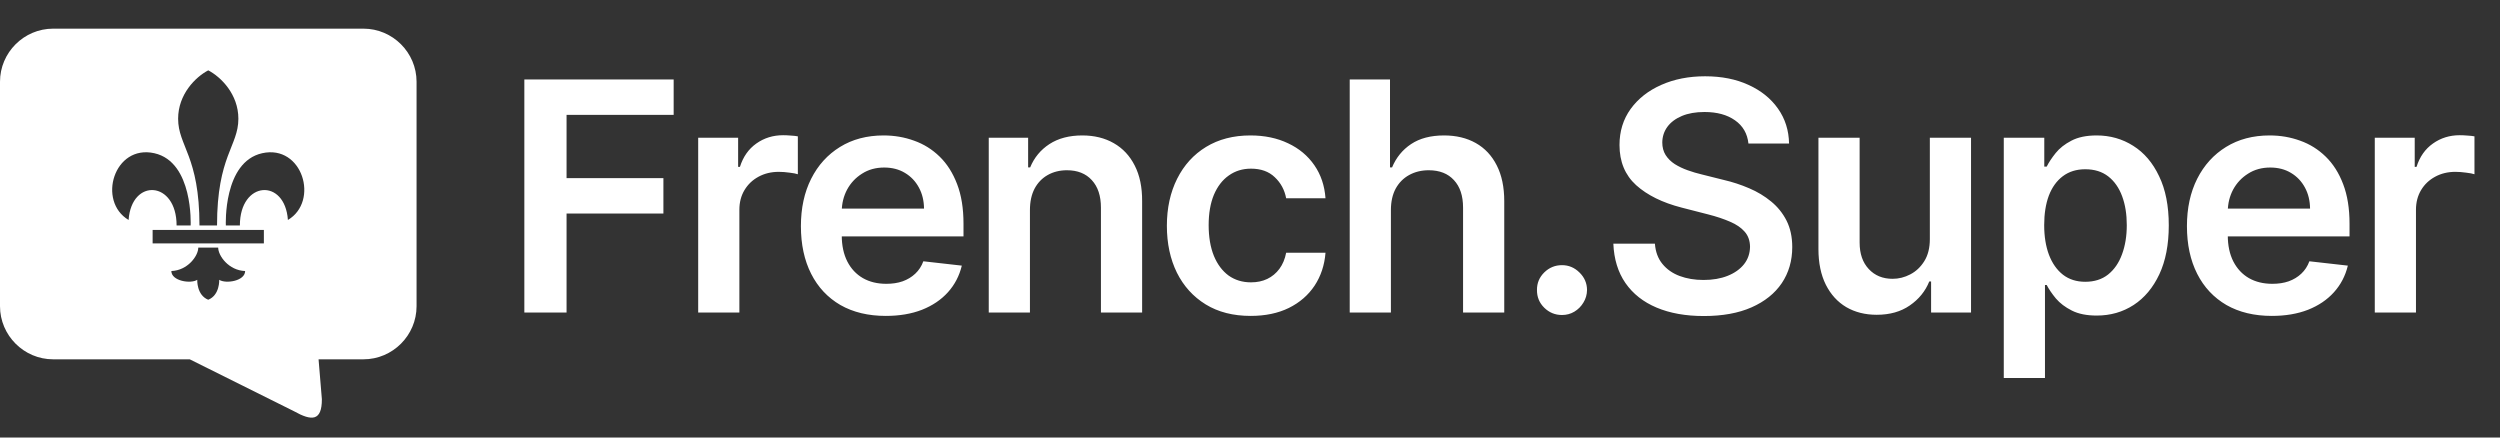
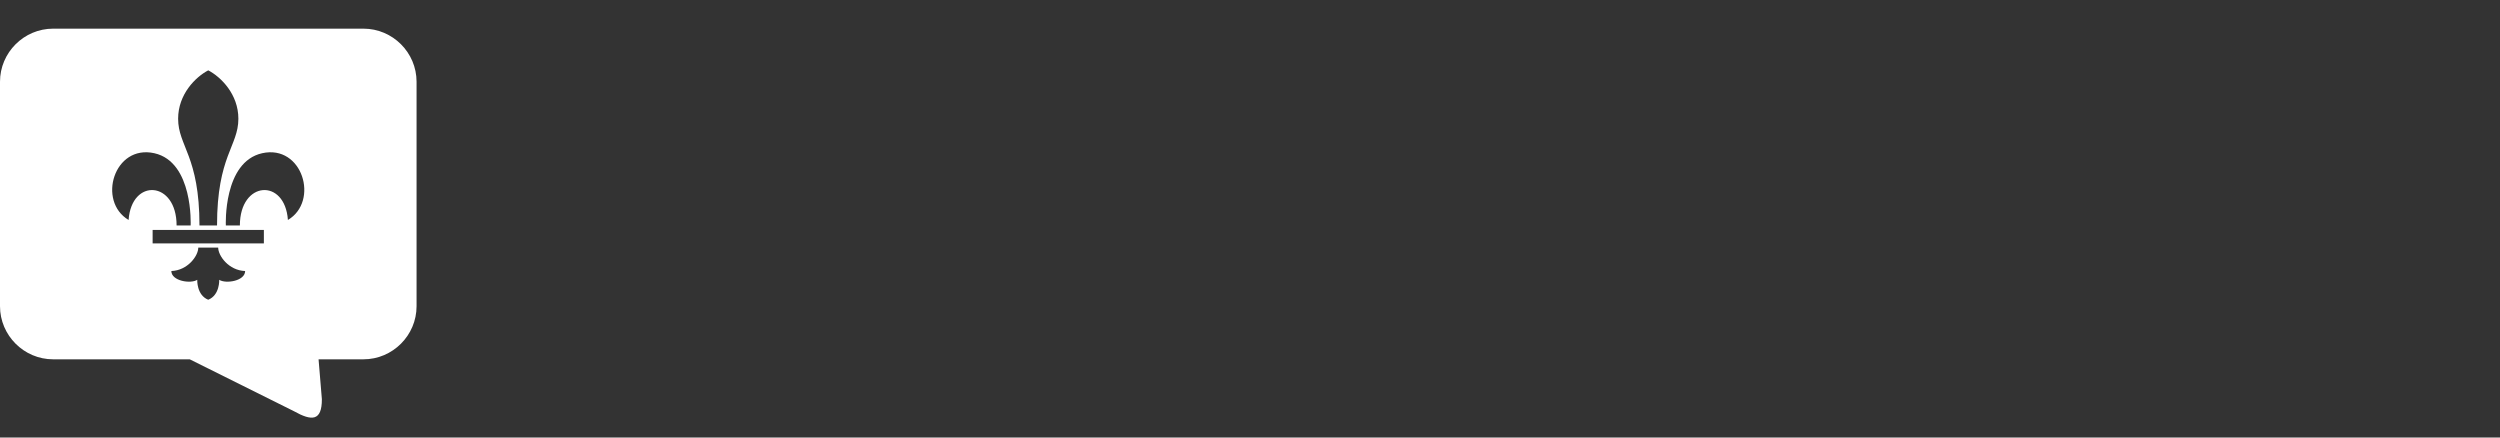
<svg xmlns="http://www.w3.org/2000/svg" width="80" height="14" viewBox="0 0 80 14" fill="none">
  <rect x="0" y="0" width="80" height="14" fill="#333333" stroke="none" />
-   <path d="M16.779 10V2.543H21.557V3.675H18.13V5.7H21.229V6.832H18.13V10H16.779ZM22.342 10V4.407H23.62V5.339H23.678C23.78 5.016 23.955 4.767 24.202 4.593C24.452 4.415 24.738 4.327 25.058 4.327C25.131 4.327 25.212 4.33 25.302 4.338C25.394 4.343 25.471 4.351 25.531 4.363V5.576C25.476 5.556 25.387 5.539 25.266 5.525C25.147 5.508 25.031 5.499 24.92 5.499C24.679 5.499 24.463 5.551 24.271 5.656C24.082 5.758 23.933 5.9 23.824 6.082C23.714 6.264 23.66 6.474 23.66 6.712V10H22.342ZM28.345 10.109C27.785 10.109 27.3 9.993 26.892 9.76C26.487 9.524 26.175 9.192 25.957 8.762C25.738 8.33 25.629 7.821 25.629 7.236C25.629 6.661 25.738 6.156 25.957 5.721C26.177 5.284 26.486 4.945 26.881 4.702C27.277 4.457 27.742 4.334 28.276 4.334C28.621 4.334 28.946 4.39 29.252 4.502C29.56 4.611 29.832 4.781 30.068 5.011C30.306 5.242 30.492 5.536 30.628 5.893C30.764 6.247 30.832 6.669 30.832 7.16V7.564H26.248V6.675H29.569C29.566 6.423 29.512 6.198 29.405 6.002C29.298 5.803 29.149 5.646 28.957 5.532C28.768 5.418 28.547 5.361 28.294 5.361C28.025 5.361 27.788 5.426 27.584 5.558C27.38 5.686 27.221 5.856 27.107 6.067C26.996 6.276 26.939 6.506 26.936 6.756V7.531C26.936 7.856 26.996 8.136 27.115 8.369C27.233 8.599 27.4 8.777 27.613 8.9C27.827 9.022 28.077 9.082 28.363 9.082C28.555 9.082 28.729 9.056 28.884 9.002C29.04 8.946 29.174 8.865 29.288 8.758C29.402 8.651 29.489 8.519 29.547 8.361L30.778 8.5C30.7 8.825 30.552 9.109 30.334 9.352C30.117 9.592 29.841 9.779 29.503 9.913C29.166 10.044 28.78 10.109 28.345 10.109ZM32.958 6.723V10H31.64V4.407H32.9V5.357H32.965C33.094 5.044 33.299 4.795 33.581 4.611C33.865 4.426 34.215 4.334 34.633 4.334C35.019 4.334 35.355 4.417 35.642 4.582C35.931 4.747 36.154 4.986 36.312 5.299C36.472 5.612 36.551 5.992 36.548 6.439V10H35.23V6.643C35.23 6.269 35.133 5.976 34.939 5.765C34.747 5.554 34.481 5.448 34.142 5.448C33.911 5.448 33.706 5.499 33.526 5.601C33.349 5.701 33.209 5.845 33.107 6.035C33.008 6.224 32.958 6.453 32.958 6.723ZM40.02 10.109C39.462 10.109 38.983 9.987 38.582 9.741C38.184 9.496 37.877 9.158 37.661 8.726C37.447 8.291 37.34 7.791 37.34 7.225C37.34 6.657 37.45 6.156 37.668 5.721C37.887 5.284 38.195 4.945 38.593 4.702C38.994 4.457 39.467 4.334 40.013 4.334C40.467 4.334 40.869 4.418 41.218 4.585C41.571 4.75 41.851 4.985 42.06 5.288C42.268 5.589 42.387 5.941 42.416 6.344H41.157C41.106 6.075 40.984 5.85 40.792 5.67C40.603 5.488 40.349 5.397 40.031 5.397C39.762 5.397 39.525 5.47 39.321 5.616C39.117 5.759 38.959 5.965 38.844 6.235C38.733 6.504 38.677 6.827 38.677 7.203C38.677 7.585 38.733 7.912 38.844 8.187C38.956 8.459 39.113 8.668 39.314 8.817C39.518 8.962 39.757 9.035 40.031 9.035C40.226 9.035 40.399 8.999 40.552 8.926C40.708 8.851 40.837 8.743 40.942 8.602C41.046 8.461 41.118 8.29 41.157 8.088H42.416C42.385 8.484 42.268 8.835 42.067 9.141C41.865 9.444 41.591 9.682 41.244 9.854C40.897 10.024 40.489 10.109 40.02 10.109ZM44.509 6.723V10H43.191V2.543H44.48V5.357H44.546C44.677 5.042 44.88 4.793 45.154 4.611C45.431 4.426 45.783 4.334 46.21 4.334C46.598 4.334 46.937 4.415 47.226 4.578C47.515 4.741 47.738 4.979 47.896 5.292C48.056 5.605 48.136 5.987 48.136 6.439V10H46.818V6.643C46.818 6.266 46.721 5.974 46.527 5.765C46.335 5.554 46.066 5.448 45.718 5.448C45.485 5.448 45.277 5.499 45.092 5.601C44.91 5.701 44.767 5.845 44.662 6.035C44.56 6.224 44.509 6.453 44.509 6.723ZM49.984 10.08C49.763 10.08 49.574 10.002 49.416 9.847C49.258 9.692 49.181 9.502 49.183 9.279C49.181 9.061 49.258 8.874 49.416 8.718C49.574 8.563 49.763 8.485 49.984 8.485C50.198 8.485 50.384 8.563 50.541 8.718C50.702 8.874 50.783 9.061 50.785 9.279C50.783 9.427 50.744 9.562 50.669 9.683C50.596 9.805 50.499 9.902 50.377 9.975C50.259 10.045 50.127 10.08 49.984 10.08ZM55.95 4.593C55.916 4.275 55.773 4.027 55.52 3.85C55.27 3.673 54.945 3.584 54.544 3.584C54.263 3.584 54.021 3.626 53.82 3.711C53.618 3.796 53.464 3.912 53.357 4.057C53.25 4.203 53.196 4.369 53.193 4.556C53.193 4.712 53.228 4.846 53.299 4.96C53.372 5.074 53.47 5.172 53.594 5.252C53.718 5.329 53.855 5.395 54.005 5.448C54.156 5.502 54.307 5.547 54.461 5.583L55.16 5.758C55.441 5.823 55.712 5.912 55.972 6.024C56.234 6.135 56.468 6.276 56.674 6.446C56.883 6.616 57.048 6.821 57.17 7.061C57.291 7.302 57.352 7.583 57.352 7.906C57.352 8.343 57.24 8.728 57.017 9.061C56.793 9.391 56.471 9.649 56.048 9.836C55.628 10.021 55.12 10.113 54.522 10.113C53.942 10.113 53.438 10.023 53.011 9.843C52.586 9.664 52.254 9.402 52.014 9.057C51.776 8.712 51.647 8.292 51.627 7.797H52.957C52.976 8.057 53.056 8.273 53.197 8.445C53.338 8.618 53.521 8.746 53.747 8.831C53.975 8.916 54.23 8.959 54.511 8.959C54.805 8.959 55.062 8.915 55.283 8.827C55.507 8.738 55.681 8.614 55.808 8.456C55.934 8.296 55.998 8.109 56.001 7.895C55.998 7.701 55.941 7.541 55.83 7.415C55.718 7.286 55.561 7.179 55.36 7.094C55.161 7.007 54.928 6.929 54.661 6.861L53.812 6.643C53.198 6.485 52.713 6.246 52.356 5.925C52.001 5.602 51.824 5.174 51.824 4.64C51.824 4.201 51.943 3.816 52.181 3.486C52.421 3.155 52.748 2.899 53.16 2.717C53.573 2.533 54.041 2.441 54.562 2.441C55.092 2.441 55.555 2.533 55.953 2.717C56.354 2.899 56.668 3.153 56.897 3.478C57.125 3.801 57.242 4.173 57.25 4.593H55.95ZM61.755 7.648V4.407H63.073V10H61.795V9.006H61.737C61.611 9.319 61.403 9.575 61.114 9.774C60.828 9.973 60.474 10.073 60.054 10.073C59.688 10.073 59.364 9.992 59.082 9.829C58.803 9.664 58.585 9.425 58.427 9.112C58.269 8.796 58.19 8.415 58.19 7.968V4.407H59.508V7.764C59.508 8.119 59.605 8.4 59.8 8.609C59.994 8.818 60.249 8.922 60.564 8.922C60.758 8.922 60.947 8.875 61.129 8.78C61.311 8.685 61.46 8.545 61.577 8.358C61.696 8.168 61.755 7.932 61.755 7.648ZM64.121 12.097V4.407H65.417V5.332H65.494C65.562 5.196 65.658 5.051 65.781 4.898C65.905 4.743 66.073 4.611 66.284 4.502C66.495 4.39 66.765 4.334 67.092 4.334C67.525 4.334 67.914 4.445 68.261 4.665C68.611 4.884 68.888 5.208 69.091 5.638C69.298 6.065 69.401 6.589 69.401 7.211C69.401 7.825 69.3 8.347 69.099 8.777C68.897 9.206 68.623 9.534 68.276 9.76C67.929 9.985 67.535 10.098 67.096 10.098C66.776 10.098 66.51 10.045 66.299 9.938C66.087 9.831 65.918 9.703 65.789 9.552C65.663 9.399 65.564 9.255 65.494 9.119H65.439V12.097H64.121ZM65.414 7.203C65.414 7.565 65.465 7.882 65.567 8.154C65.671 8.426 65.82 8.638 66.015 8.791C66.211 8.942 66.449 9.017 66.728 9.017C67.02 9.017 67.264 8.939 67.46 8.784C67.657 8.626 67.805 8.411 67.904 8.139C68.006 7.865 68.057 7.553 68.057 7.203C68.057 6.856 68.008 6.548 67.908 6.279C67.808 6.009 67.66 5.798 67.464 5.645C67.267 5.492 67.022 5.416 66.728 5.416C66.447 5.416 66.208 5.49 66.011 5.638C65.814 5.786 65.665 5.993 65.563 6.26C65.463 6.527 65.414 6.842 65.414 7.203ZM72.698 10.109C72.138 10.109 71.653 9.993 71.245 9.76C70.84 9.524 70.528 9.192 70.31 8.762C70.091 8.33 69.982 7.821 69.982 7.236C69.982 6.661 70.091 6.156 70.31 5.721C70.531 5.284 70.839 4.945 71.234 4.702C71.63 4.457 72.095 4.334 72.629 4.334C72.974 4.334 73.299 4.39 73.605 4.502C73.913 4.611 74.185 4.781 74.421 5.011C74.659 5.242 74.846 5.536 74.981 5.893C75.117 6.247 75.185 6.669 75.185 7.16V7.564H70.601V6.675H73.922C73.919 6.423 73.865 6.198 73.758 6.002C73.651 5.803 73.502 5.646 73.31 5.532C73.121 5.418 72.9 5.361 72.647 5.361C72.378 5.361 72.141 5.426 71.937 5.558C71.733 5.686 71.574 5.856 71.46 6.067C71.349 6.276 71.292 6.506 71.289 6.756V7.531C71.289 7.856 71.349 8.136 71.468 8.369C71.587 8.599 71.753 8.777 71.966 8.9C72.18 9.022 72.43 9.082 72.716 9.082C72.908 9.082 73.082 9.056 73.237 9.002C73.393 8.946 73.527 8.865 73.641 8.758C73.755 8.651 73.842 8.519 73.9 8.361L75.131 8.5C75.053 8.825 74.905 9.109 74.686 9.352C74.47 9.592 74.194 9.779 73.856 9.913C73.519 10.044 73.133 10.109 72.698 10.109ZM75.993 10V4.407H77.271V5.339H77.329C77.431 5.016 77.606 4.767 77.854 4.593C78.104 4.415 78.389 4.327 78.709 4.327C78.782 4.327 78.864 4.33 78.953 4.338C79.046 4.343 79.122 4.351 79.183 4.363V5.576C79.127 5.556 79.038 5.539 78.917 5.525C78.798 5.508 78.683 5.499 78.571 5.499C78.331 5.499 78.115 5.551 77.923 5.656C77.734 5.758 77.584 5.9 77.475 6.082C77.366 6.264 77.311 6.474 77.311 6.712V10H75.993Z" fill="white" />
  <path d="M11.631 0.917C12.565 0.917 13.33 1.681 13.33 2.616V9.798C13.33 10.732 12.566 11.498 11.631 11.498H10.194L10.3 12.776C10.3 13.477 9.98 13.48 9.407 13.159L6.072 11.498H1.699C0.765 11.498 0 10.732 0 9.798V2.616C0 1.681 0.766 0.917 1.7 0.917H11.631ZM6.345 7.924C6.345 8.186 6.008 8.654 5.483 8.673C5.483 8.991 6.099 9.091 6.312 8.954C6.312 8.954 6.289 9.442 6.663 9.592C7.038 9.442 7.015 8.954 7.015 8.954C7.228 9.091 7.844 8.991 7.844 8.673C7.319 8.654 6.983 8.186 6.982 7.924H6.345ZM4.884 7.788H8.444V7.357H4.884V7.788ZM4.939 4.903C3.648 4.614 3.103 6.439 4.115 7.039C4.209 5.69 5.651 5.783 5.651 7.214H6.101C6.101 7.205 6.192 5.184 4.939 4.903ZM6.664 2.251C6.258 2.463 5.7 3.016 5.7 3.799C5.7 4.679 6.383 4.991 6.383 7.214H6.945C6.945 4.991 7.628 4.679 7.628 3.799C7.628 3.016 7.07 2.463 6.664 2.251ZM9.213 7.039C10.224 6.439 9.679 4.615 8.389 4.903C7.137 5.183 7.226 7.203 7.227 7.214H7.676C7.676 5.783 9.119 5.69 9.213 7.039Z" fill="white" />
</svg>